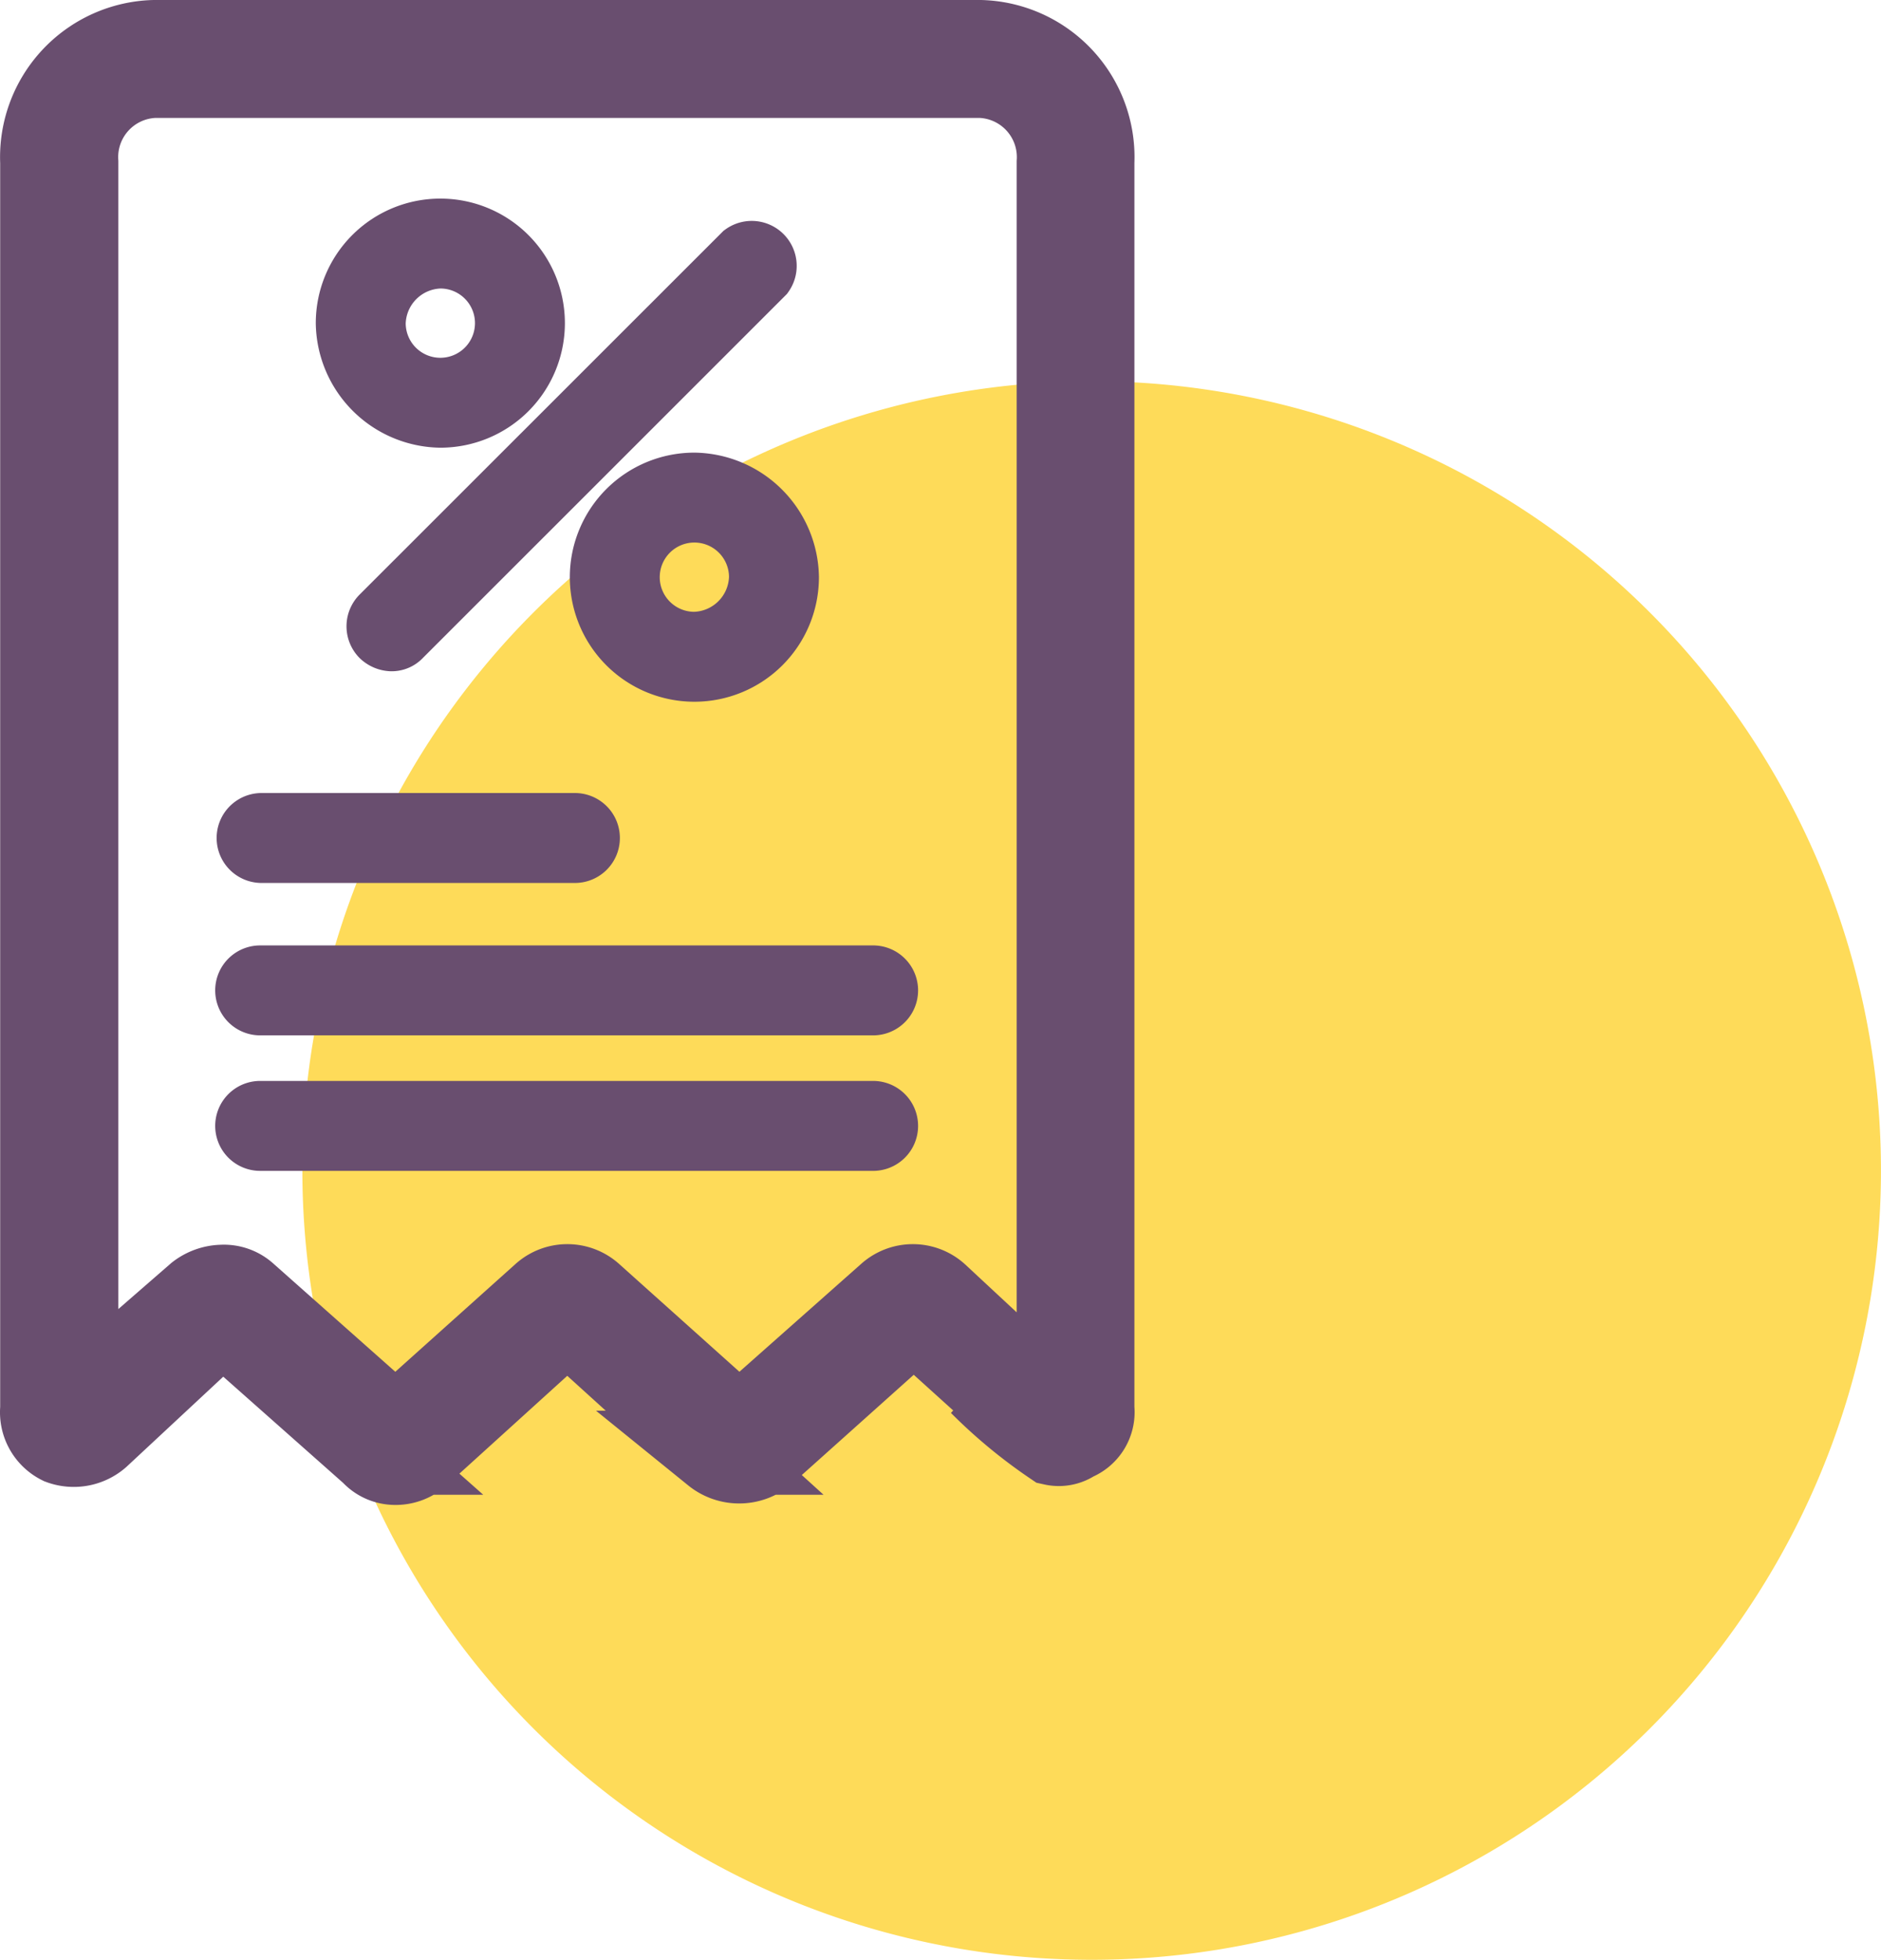
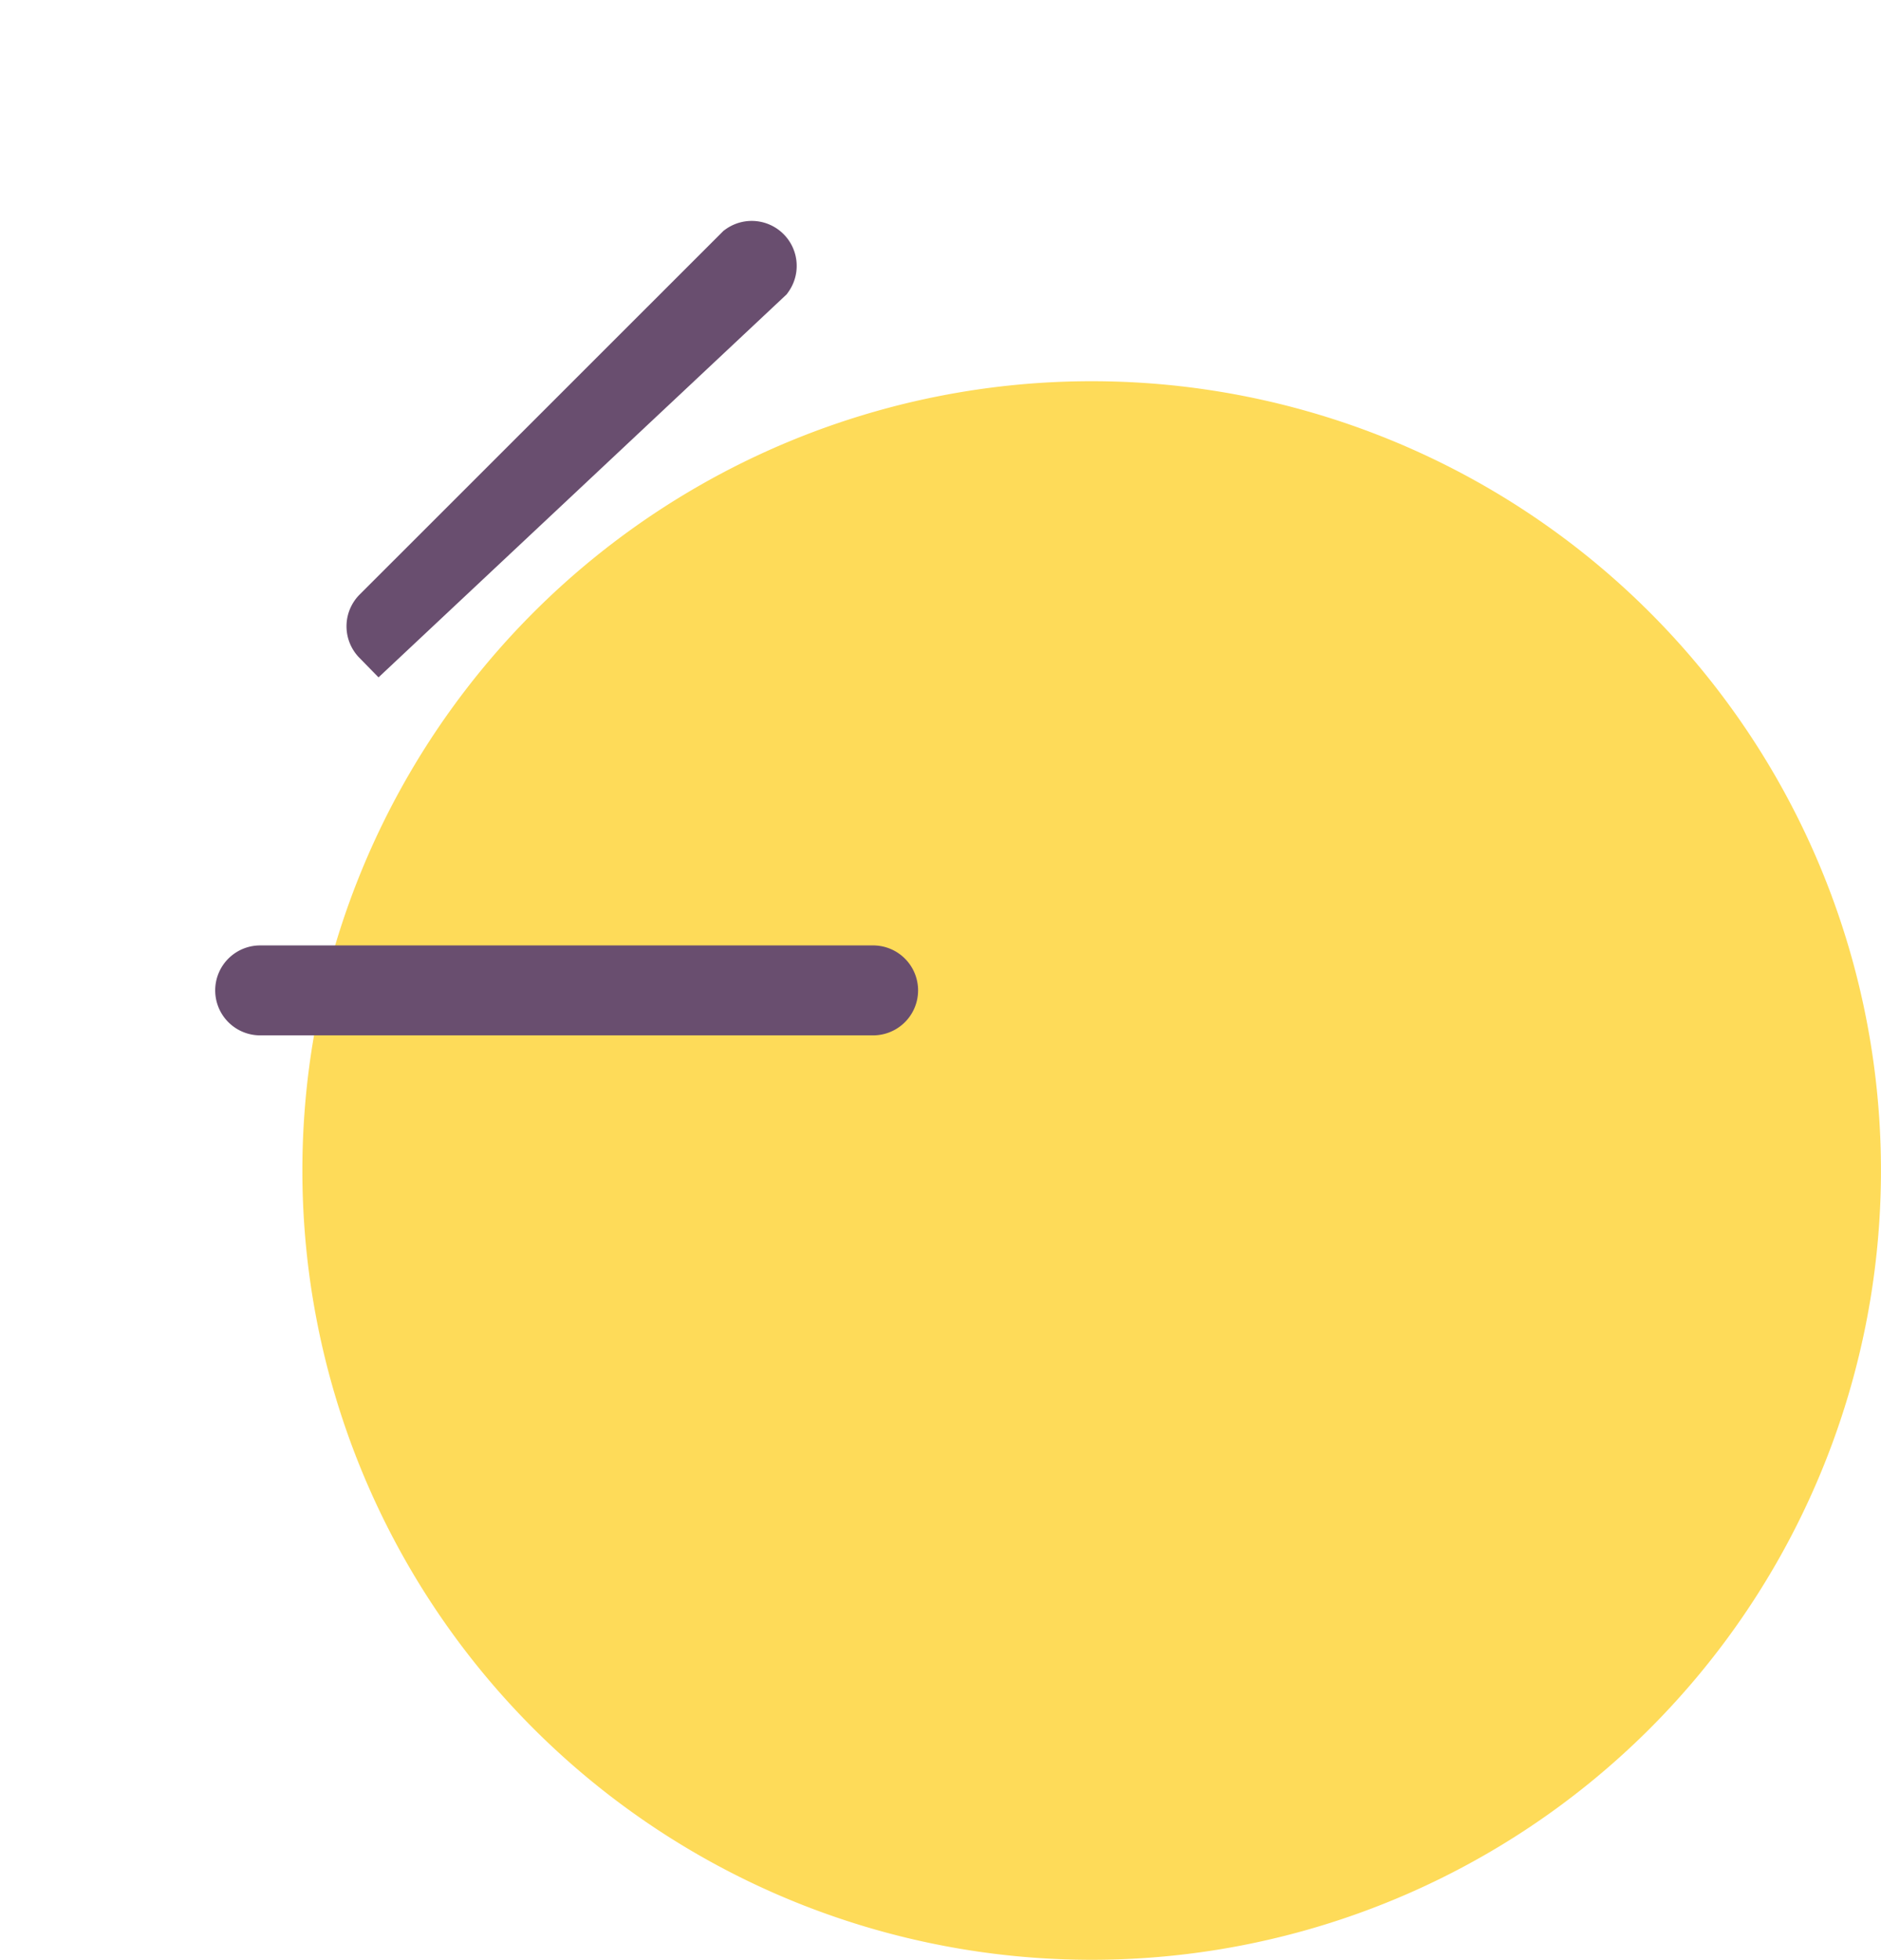
<svg xmlns="http://www.w3.org/2000/svg" width="53.704" height="55.955" viewBox="0 0 53.704 55.955">
  <g id="Group_787" data-name="Group 787" transform="translate(-507.963 -774.3)">
    <g id="Group_786" data-name="Group 786" transform="translate(507.62 773.804)">
      <path id="Path_1638" data-name="Path 1638" d="M40.348,22.594A22.535,22.535,0,1,1,17.812,45.129,22.535,22.535,0,0,1,40.348,22.594Z" transform="translate(-8.836 -11.214)" fill="#fdc800" fill-rule="evenodd" opacity="0.651" />
    </g>
    <g id="Group" transform="translate(509.167 775.5)">
-       <path id="Compound_Path" data-name="Compound Path" d="M47.441,46.89a.822.822,0,0,0,.532-.87V10.433A3.288,3.288,0,0,0,44.781,7h-23.6a3.288,3.288,0,0,0-3.191,3.433V46.02a.967.967,0,0,0,.532.967,1.064,1.064,0,0,0,1.064-.193l3.53-3.288h.048l4.255,3.771a.87.87,0,0,0,.629.29.967.967,0,0,0,.725-.29l4.158-3.771h.1l4.158,3.771a1.112,1.112,0,0,0,1.4,0L42.8,43.506c.048,0,.048-.1.1-.048l3.53,3.191-1.644-1.355a14.04,14.04,0,0,0,2.073,1.717A.725.725,0,0,0,47.441,46.89Zm-3.916-4.11a1.015,1.015,0,0,0-1.354,0l-4.255,3.771c0,.048-.048.048-.048,0L33.66,42.78a1.015,1.015,0,0,0-1.354,0L28.1,46.552c0,.048-.048.048-.048,0L23.8,42.78a.919.919,0,0,0-.677-.242,1.16,1.16,0,0,0-.677.242l-2.889,2.513-.593-1.3V10.433a2.321,2.321,0,0,1,2.224-2.466h23.6a2.321,2.321,0,0,1,2.224,2.466V46.02c0,.048.1.048.048.048h0Z" transform="translate(-17.989 -7)" fill="#694e6f" stroke="#694e6f" stroke-width="2.4" />
-       <path id="Path" d="M30.384,53.967h8.945a.484.484,0,1,0,0-.967H30.384a.484.484,0,0,0,0,.967Z" transform="translate(-24.141 -30.758)" fill="#694e6f" stroke="#694e6f" stroke-width="1.6" />
      <path id="Path-2" data-name="Path" d="M47.887,62h-17.5a.484.484,0,1,0,0,.967h17.5a.484.484,0,0,0,0-.967Z" transform="translate(-24.141 -35.407)" fill="#694e6f" stroke="#694e6f" stroke-width="1.6" />
-       <path id="Path-3" data-name="Path" d="M47.887,70h-17.5a.484.484,0,1,0,0,.967h17.5a.484.484,0,0,0,0-.967Z" transform="translate(-24.141 -39.538)" fill="#694e6f" stroke="#694e6f" stroke-width="1.6" />
-       <path id="Compound_Path-2" data-name="Compound Path" d="M38.556,23.412A2.756,2.756,0,1,0,35.8,20.656,2.8,2.8,0,0,0,38.556,23.412Zm0-4.545a1.789,1.789,0,1,1-1.789,1.789A1.837,1.837,0,0,1,38.556,18.867Z" transform="translate(-27.188 -12.63)" fill="#694e6f" stroke="#694e6f" stroke-width="1.6" />
-       <path id="Compound_Path-3" data-name="Compound Path" d="M53.556,32.9a2.756,2.756,0,1,0,2.756,2.756A2.8,2.8,0,0,0,53.556,32.9Zm0,4.545a1.789,1.789,0,1,1,1.789-1.789A1.837,1.837,0,0,1,53.556,37.445Z" transform="translate(-34.935 -20.377)" fill="#694e6f" stroke="#694e6f" stroke-width="1.6" />
-       <path id="Path-4" data-name="Path" d="M37.752,30.321a.532.532,0,0,0,.338.145.435.435,0,0,0,.338-.145L48.777,19.974A.484.484,0,0,0,48.1,19.3L37.752,29.644A.484.484,0,0,0,37.752,30.321Z" transform="translate(-28.125 -13.301)" fill="#694e6f" stroke="#694e6f" stroke-width="1.6" />
+       <path id="Path-4" data-name="Path" d="M37.752,30.321L48.777,19.974A.484.484,0,0,0,48.1,19.3L37.752,29.644A.484.484,0,0,0,37.752,30.321Z" transform="translate(-28.125 -13.301)" fill="#694e6f" stroke="#694e6f" stroke-width="1.6" />
    </g>
  </g>
</svg>